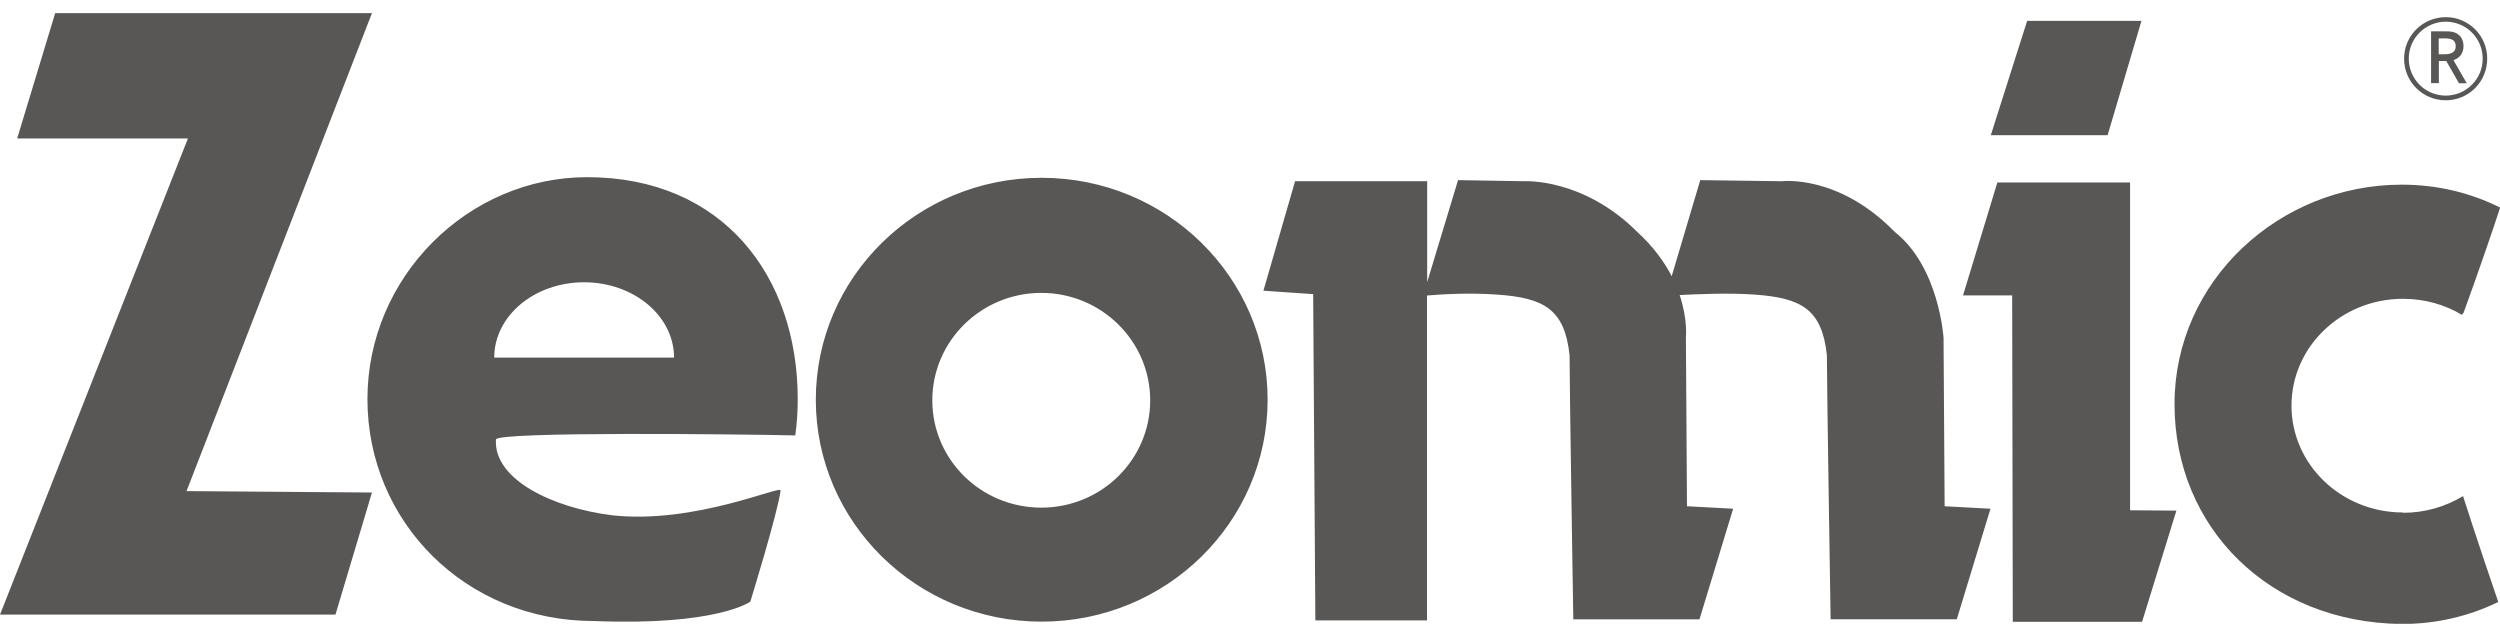
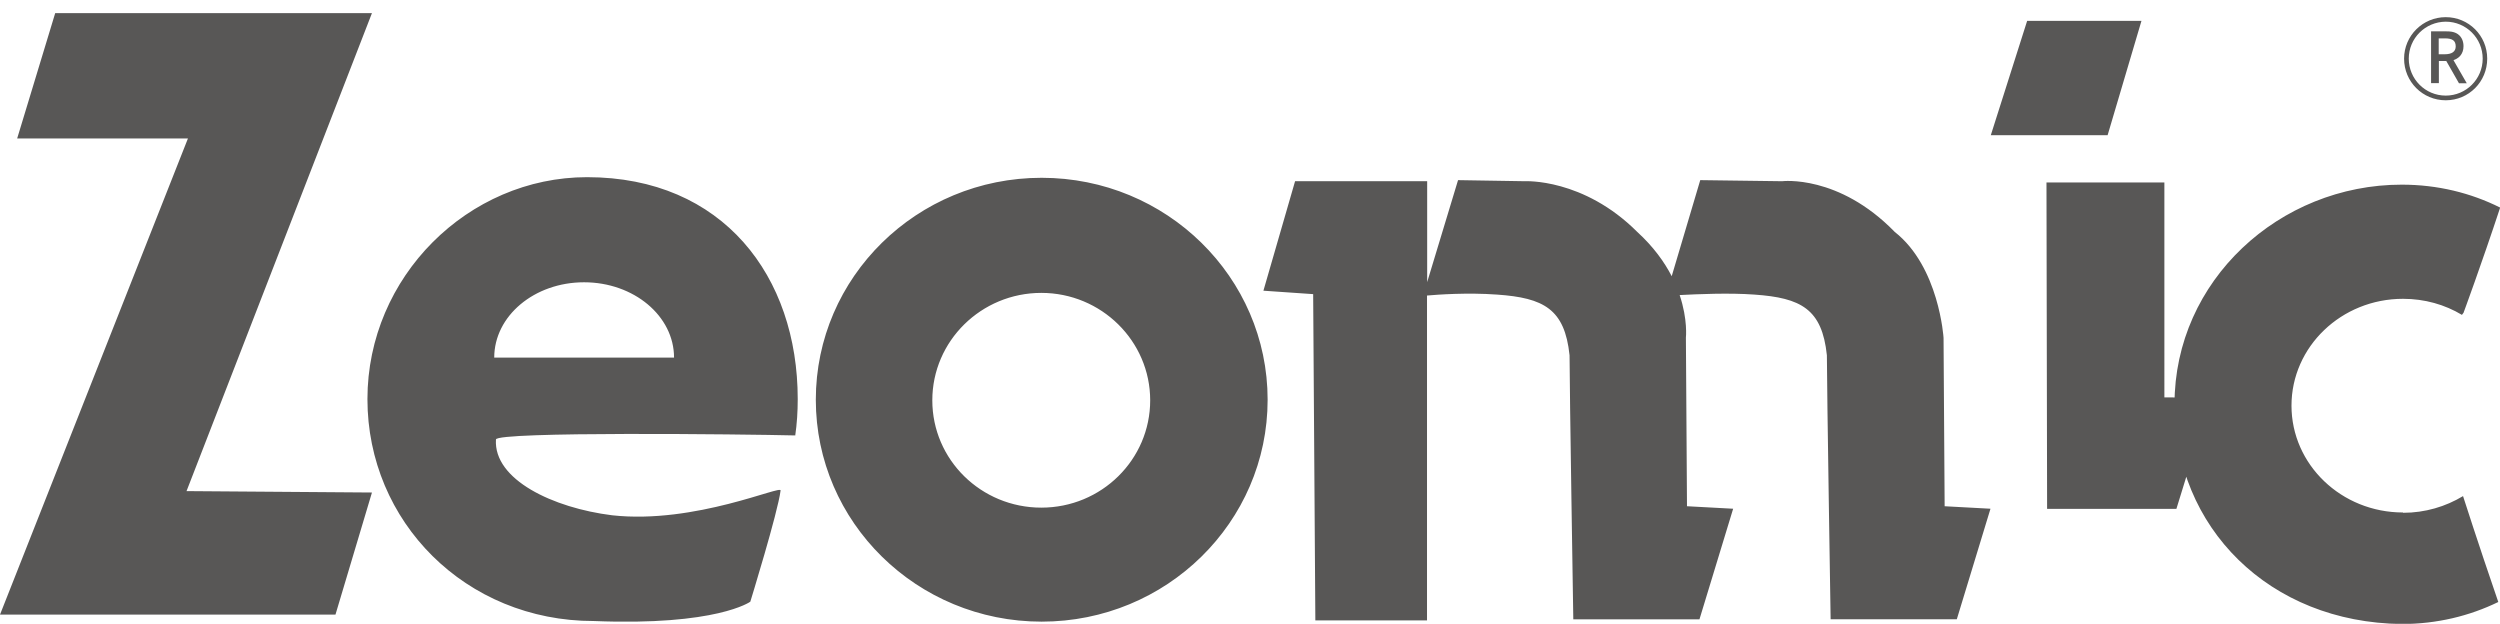
<svg xmlns="http://www.w3.org/2000/svg" id="_レイヤー_2" viewBox="0 0 160.3 40">
  <defs>
    <style>.cls-1{fill:none;}.cls-1,.cls-2{stroke-width:0px;}.cls-2{fill:#585756;}</style>
  </defs>
  <g id="_レイアウト">
-     <path class="cls-2" d="M11.96,31.49l11.89.09-2.34,7.83H0L12.05,8.88H1.1L3.54.84h20.31l-11.89,30.65ZM50.98,27.92c-3.26-.08-19.16-.26-19.18.26-.16,2.58,3.67,4.39,7.45,4.86,5.33.59,10.97-2.01,10.8-1.58-.17,1.38-1.94,7.12-1.94,7.12,0,0-2.14,1.56-10.03,1.24-8.24,0-14.52-6.38-14.52-14.23s6.46-14.23,14.08-14.23c8.73,0,13.51,6.37,13.51,14.23,0,.8-.05,1.58-.16,2.34M43.22,22.93c0-2.67-2.58-4.83-5.77-4.83s-5.76,2.16-5.76,4.83h11.53ZM66.79,11.4c8,0,14.49,6.37,14.49,14.23s-6.49,14.23-14.49,14.23-14.48-6.37-14.48-14.23,6.48-14.23,14.48-14.23M66.77,32.55c3.86,0,6.98-3.08,6.98-6.88s-3.13-6.89-6.98-6.89-6.99,3.08-6.99,6.89,3.13,6.88,6.99,6.88M124.69,32.47l-.07-10.81s-.28-4.55-3.13-6.79c-3.6-3.7-7.22-3.25-7.22-3.25l-5.25-.07-1.83,6.16c-.47-.91-1.17-1.89-2.21-2.84-3.46-3.46-7.21-3.25-7.21-3.25l-4.28-.07-1.98,6.54v-6.47h-8.47l-2.03,7.02,3.19.22.14,20.92h7.16v-20.83c.68-.06,2.58-.2,4.5-.06,2.98.21,4.33.92,4.64,3.89,0,1.94.24,16.93.24,16.93h8.09l2.16-7.09-2.96-.16-.07-10.81s.13-1.15-.4-2.73c1.15-.06,3.18-.15,4.8-.03,2.98.21,4.33.92,4.64,3.89,0,1.94.24,16.93.24,16.93h8.09l2.16-7.09-2.96-.16ZM136.58,11.7h-8.51l-2.2,7.24h3.15s.04,20.93.04,20.93h8.29l2.2-7.13-2.97-.02V11.7ZM137.3,1.34h-7.32l-2.33,7.33h7.49l2.17-7.33ZM154.08,32.86c-3.95,0-7.15-3.07-7.15-6.85s3.2-6.85,7.15-6.85c1.39,0,2.68.37,3.78,1.03.06-.09.1-.13.1-.13,0,0,1.15-3.11,2.35-6.75-1.88-.94-4.01-1.47-6.31-1.47-7.84,0-14.57,6.15-14.57,14.07s6.08,14.01,14.57,14.1c2.25,0,4.34-.51,6.19-1.41-1.33-3.87-2.22-6.67-2.26-6.79-1.11.67-2.43,1.07-3.84,1.07M157.13,3.91c.54-.11.83-.45.83-.95,0-.38-.17-.69-.48-.84-.17-.08-.33-.11-.65-.11h-.95v3.32h.5v-1.42h.75ZM157.46,2.98c0,.33-.25.5-.71.5h-.38v-1.02h.39c.5,0,.7.15.7.52M156.65,3.55l1.02,1.79h.5l-1.03-1.79M154.15,3.76c0,1.48,1.19,2.67,2.67,2.67s2.66-1.19,2.66-2.67-1.19-2.66-2.66-2.66-2.67,1.19-2.67,2.66M154.45,3.76c0-1.31,1.06-2.36,2.37-2.37,1.31,0,2.37,1.06,2.37,2.37s-1.06,2.37-2.37,2.37c-1.31,0-2.37-1.06-2.37-2.37" />
-     <rect class="cls-1" width="160.3" height="40" />
+     <path class="cls-2" d="M11.96,31.49l11.89.09-2.34,7.83H0L12.05,8.88H1.1L3.54.84h20.31l-11.89,30.65ZM50.98,27.92c-3.26-.08-19.16-.26-19.18.26-.16,2.58,3.67,4.39,7.45,4.86,5.33.59,10.97-2.01,10.8-1.58-.17,1.38-1.94,7.12-1.94,7.12,0,0-2.14,1.56-10.03,1.24-8.24,0-14.52-6.38-14.52-14.23s6.46-14.23,14.08-14.23c8.73,0,13.51,6.37,13.51,14.23,0,.8-.05,1.58-.16,2.34M43.22,22.93c0-2.67-2.58-4.83-5.77-4.83s-5.76,2.16-5.76,4.83h11.53ZM66.79,11.4c8,0,14.49,6.37,14.49,14.23s-6.49,14.23-14.49,14.23-14.48-6.37-14.48-14.23,6.48-14.23,14.48-14.23M66.77,32.55c3.86,0,6.98-3.08,6.98-6.88s-3.13-6.89-6.98-6.89-6.99,3.08-6.99,6.89,3.13,6.88,6.99,6.88M124.69,32.47l-.07-10.81s-.28-4.55-3.13-6.79c-3.6-3.7-7.22-3.25-7.22-3.25l-5.25-.07-1.83,6.16c-.47-.91-1.17-1.89-2.21-2.84-3.46-3.46-7.21-3.25-7.21-3.25l-4.28-.07-1.98,6.54v-6.47h-8.47l-2.03,7.02,3.19.22.14,20.92h7.16v-20.83c.68-.06,2.58-.2,4.5-.06,2.98.21,4.33.92,4.64,3.89,0,1.94.24,16.93.24,16.93h8.09l2.16-7.09-2.96-.16-.07-10.81s.13-1.15-.4-2.73c1.15-.06,3.18-.15,4.8-.03,2.98.21,4.33.92,4.64,3.89,0,1.94.24,16.93.24,16.93h8.09l2.16-7.09-2.96-.16ZM136.58,11.7h-8.51h3.15s.04,20.93.04,20.93h8.29l2.2-7.13-2.97-.02V11.7ZM137.3,1.34h-7.32l-2.33,7.33h7.49l2.17-7.33ZM154.08,32.86c-3.95,0-7.15-3.07-7.15-6.85s3.2-6.85,7.15-6.85c1.39,0,2.68.37,3.78,1.03.06-.09.1-.13.1-.13,0,0,1.15-3.11,2.35-6.75-1.88-.94-4.01-1.47-6.31-1.47-7.84,0-14.57,6.15-14.57,14.07s6.08,14.01,14.57,14.1c2.25,0,4.34-.51,6.19-1.41-1.33-3.87-2.22-6.67-2.26-6.79-1.11.67-2.43,1.07-3.84,1.07M157.13,3.91c.54-.11.83-.45.83-.95,0-.38-.17-.69-.48-.84-.17-.08-.33-.11-.65-.11h-.95v3.32h.5v-1.42h.75ZM157.46,2.98c0,.33-.25.5-.71.5h-.38v-1.02h.39c.5,0,.7.15.7.52M156.65,3.55l1.02,1.79h.5l-1.03-1.79M154.15,3.76c0,1.48,1.19,2.67,2.67,2.67s2.66-1.19,2.66-2.67-1.19-2.66-2.66-2.66-2.67,1.19-2.67,2.66M154.45,3.76c0-1.31,1.06-2.36,2.37-2.37,1.31,0,2.37,1.06,2.37,2.37s-1.06,2.37-2.37,2.37c-1.31,0-2.37-1.06-2.37-2.37" />
  </g>
</svg>